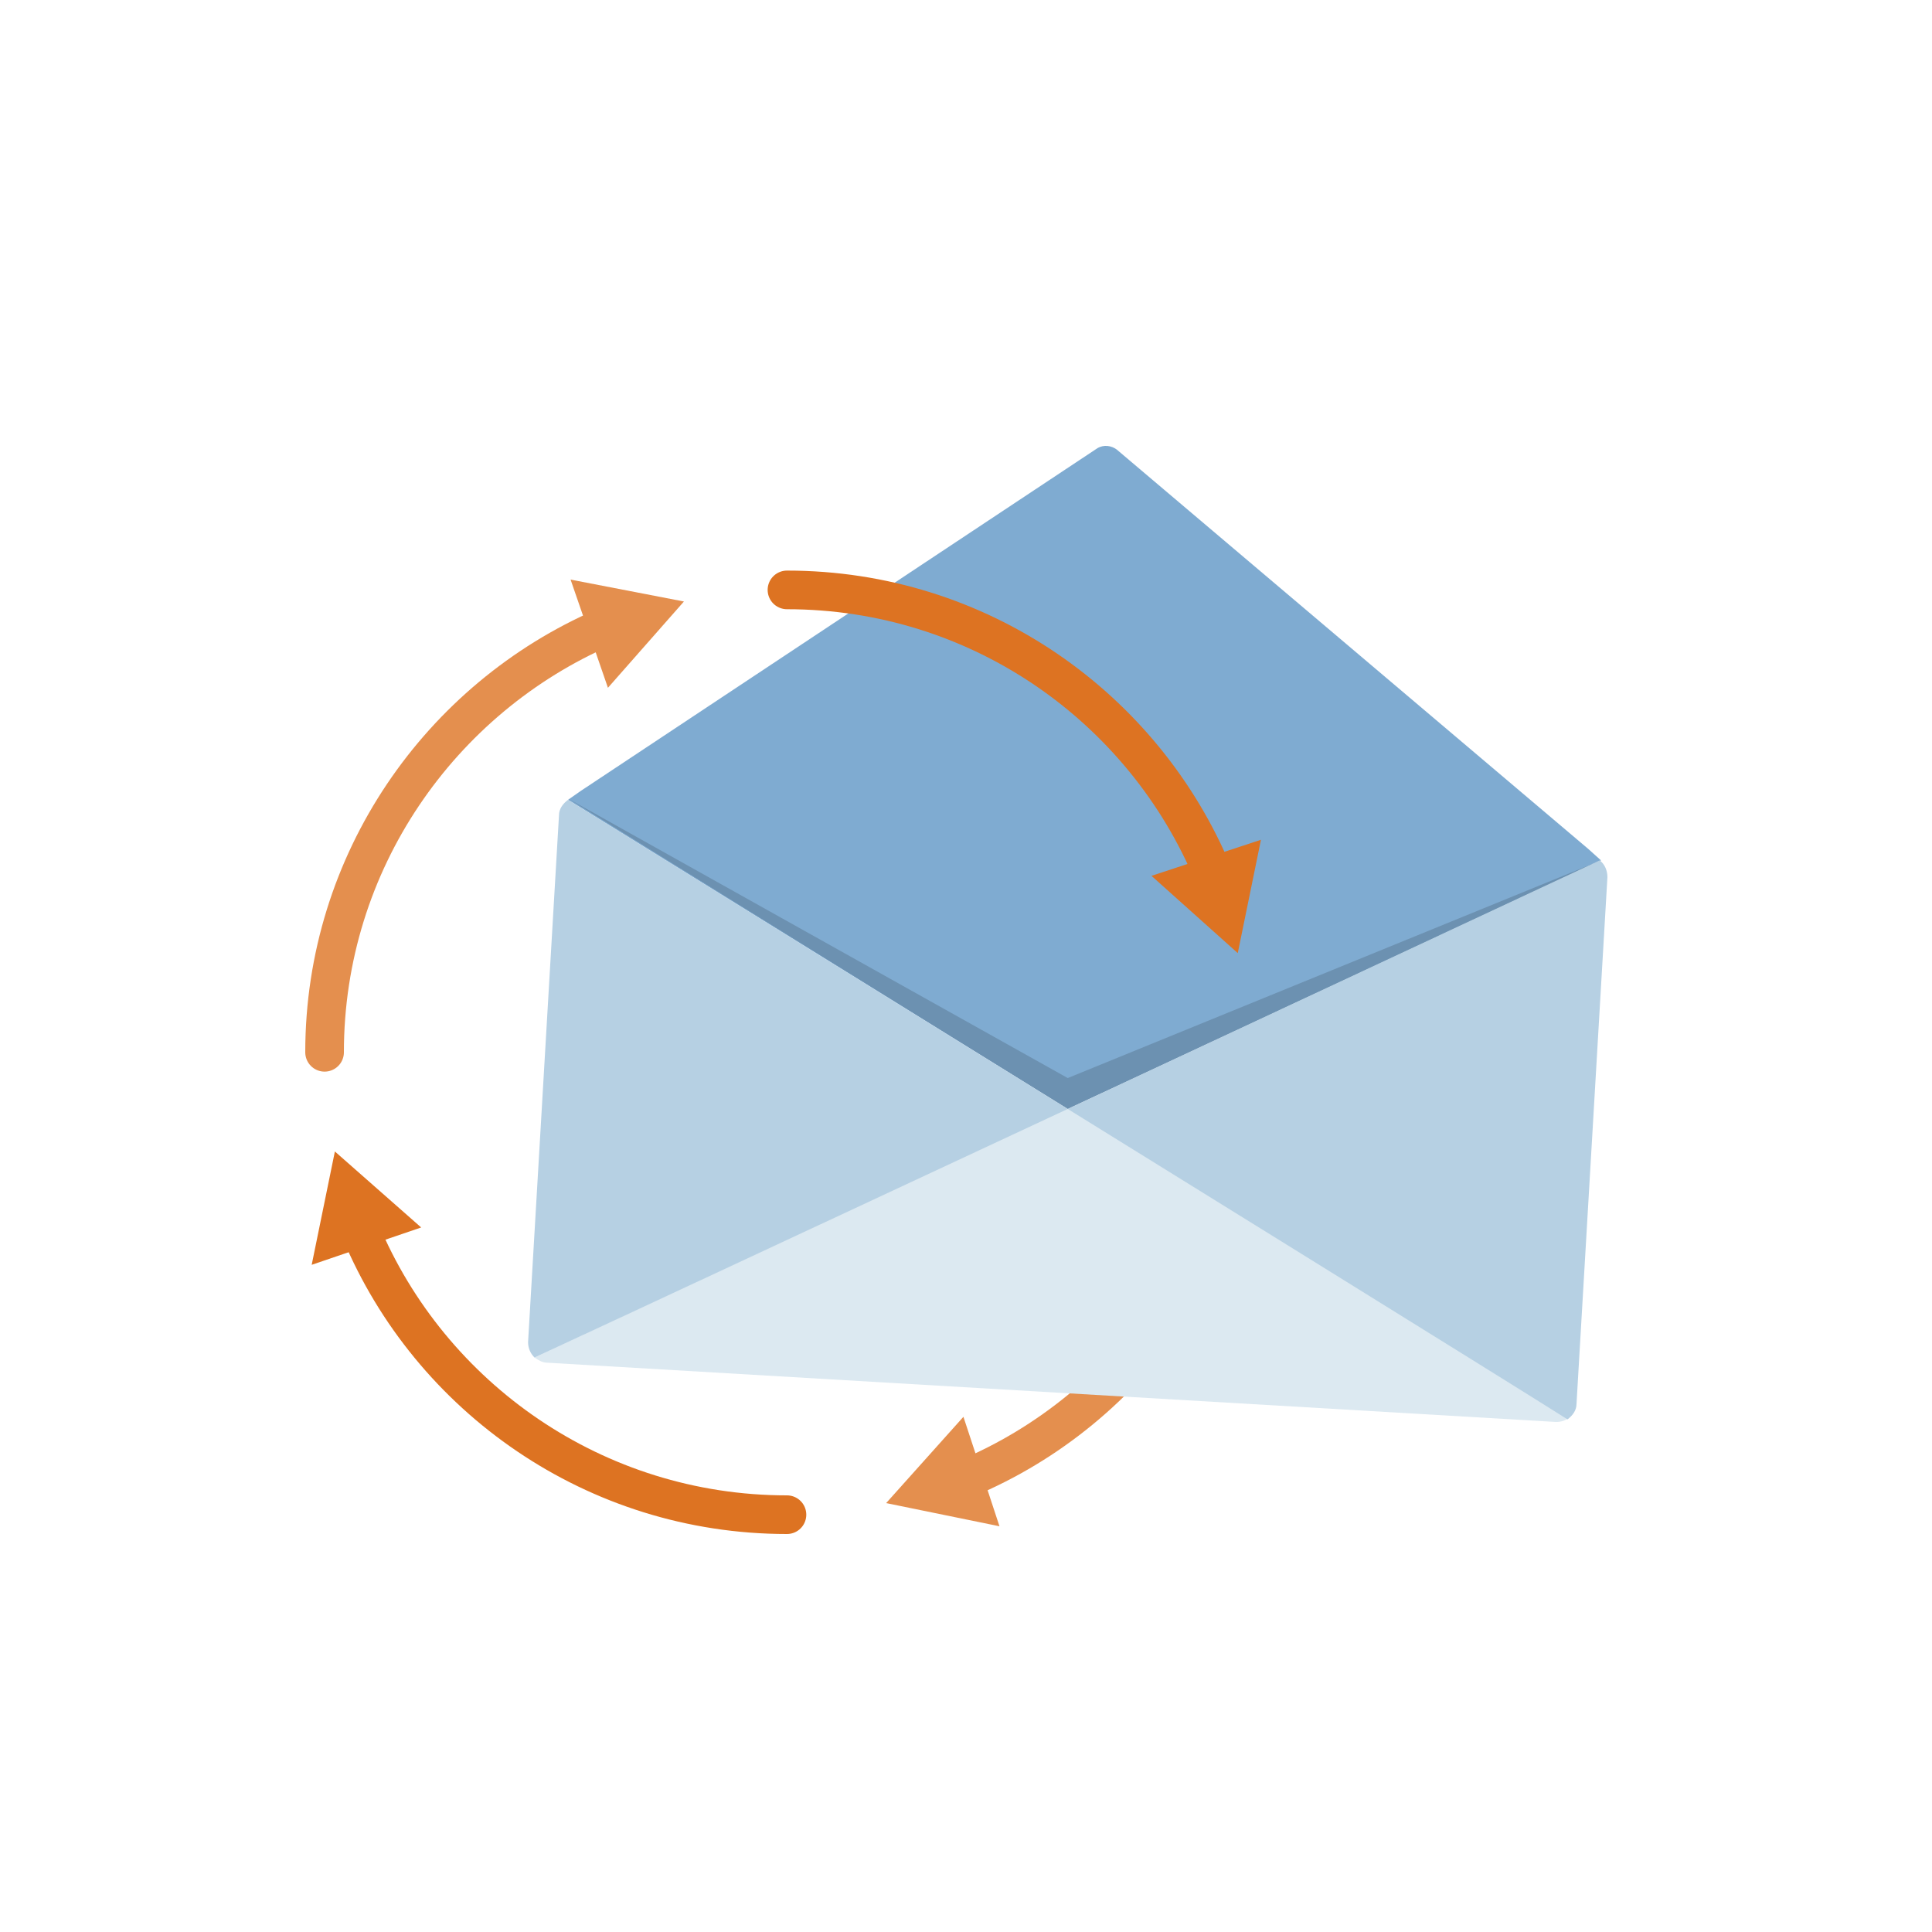
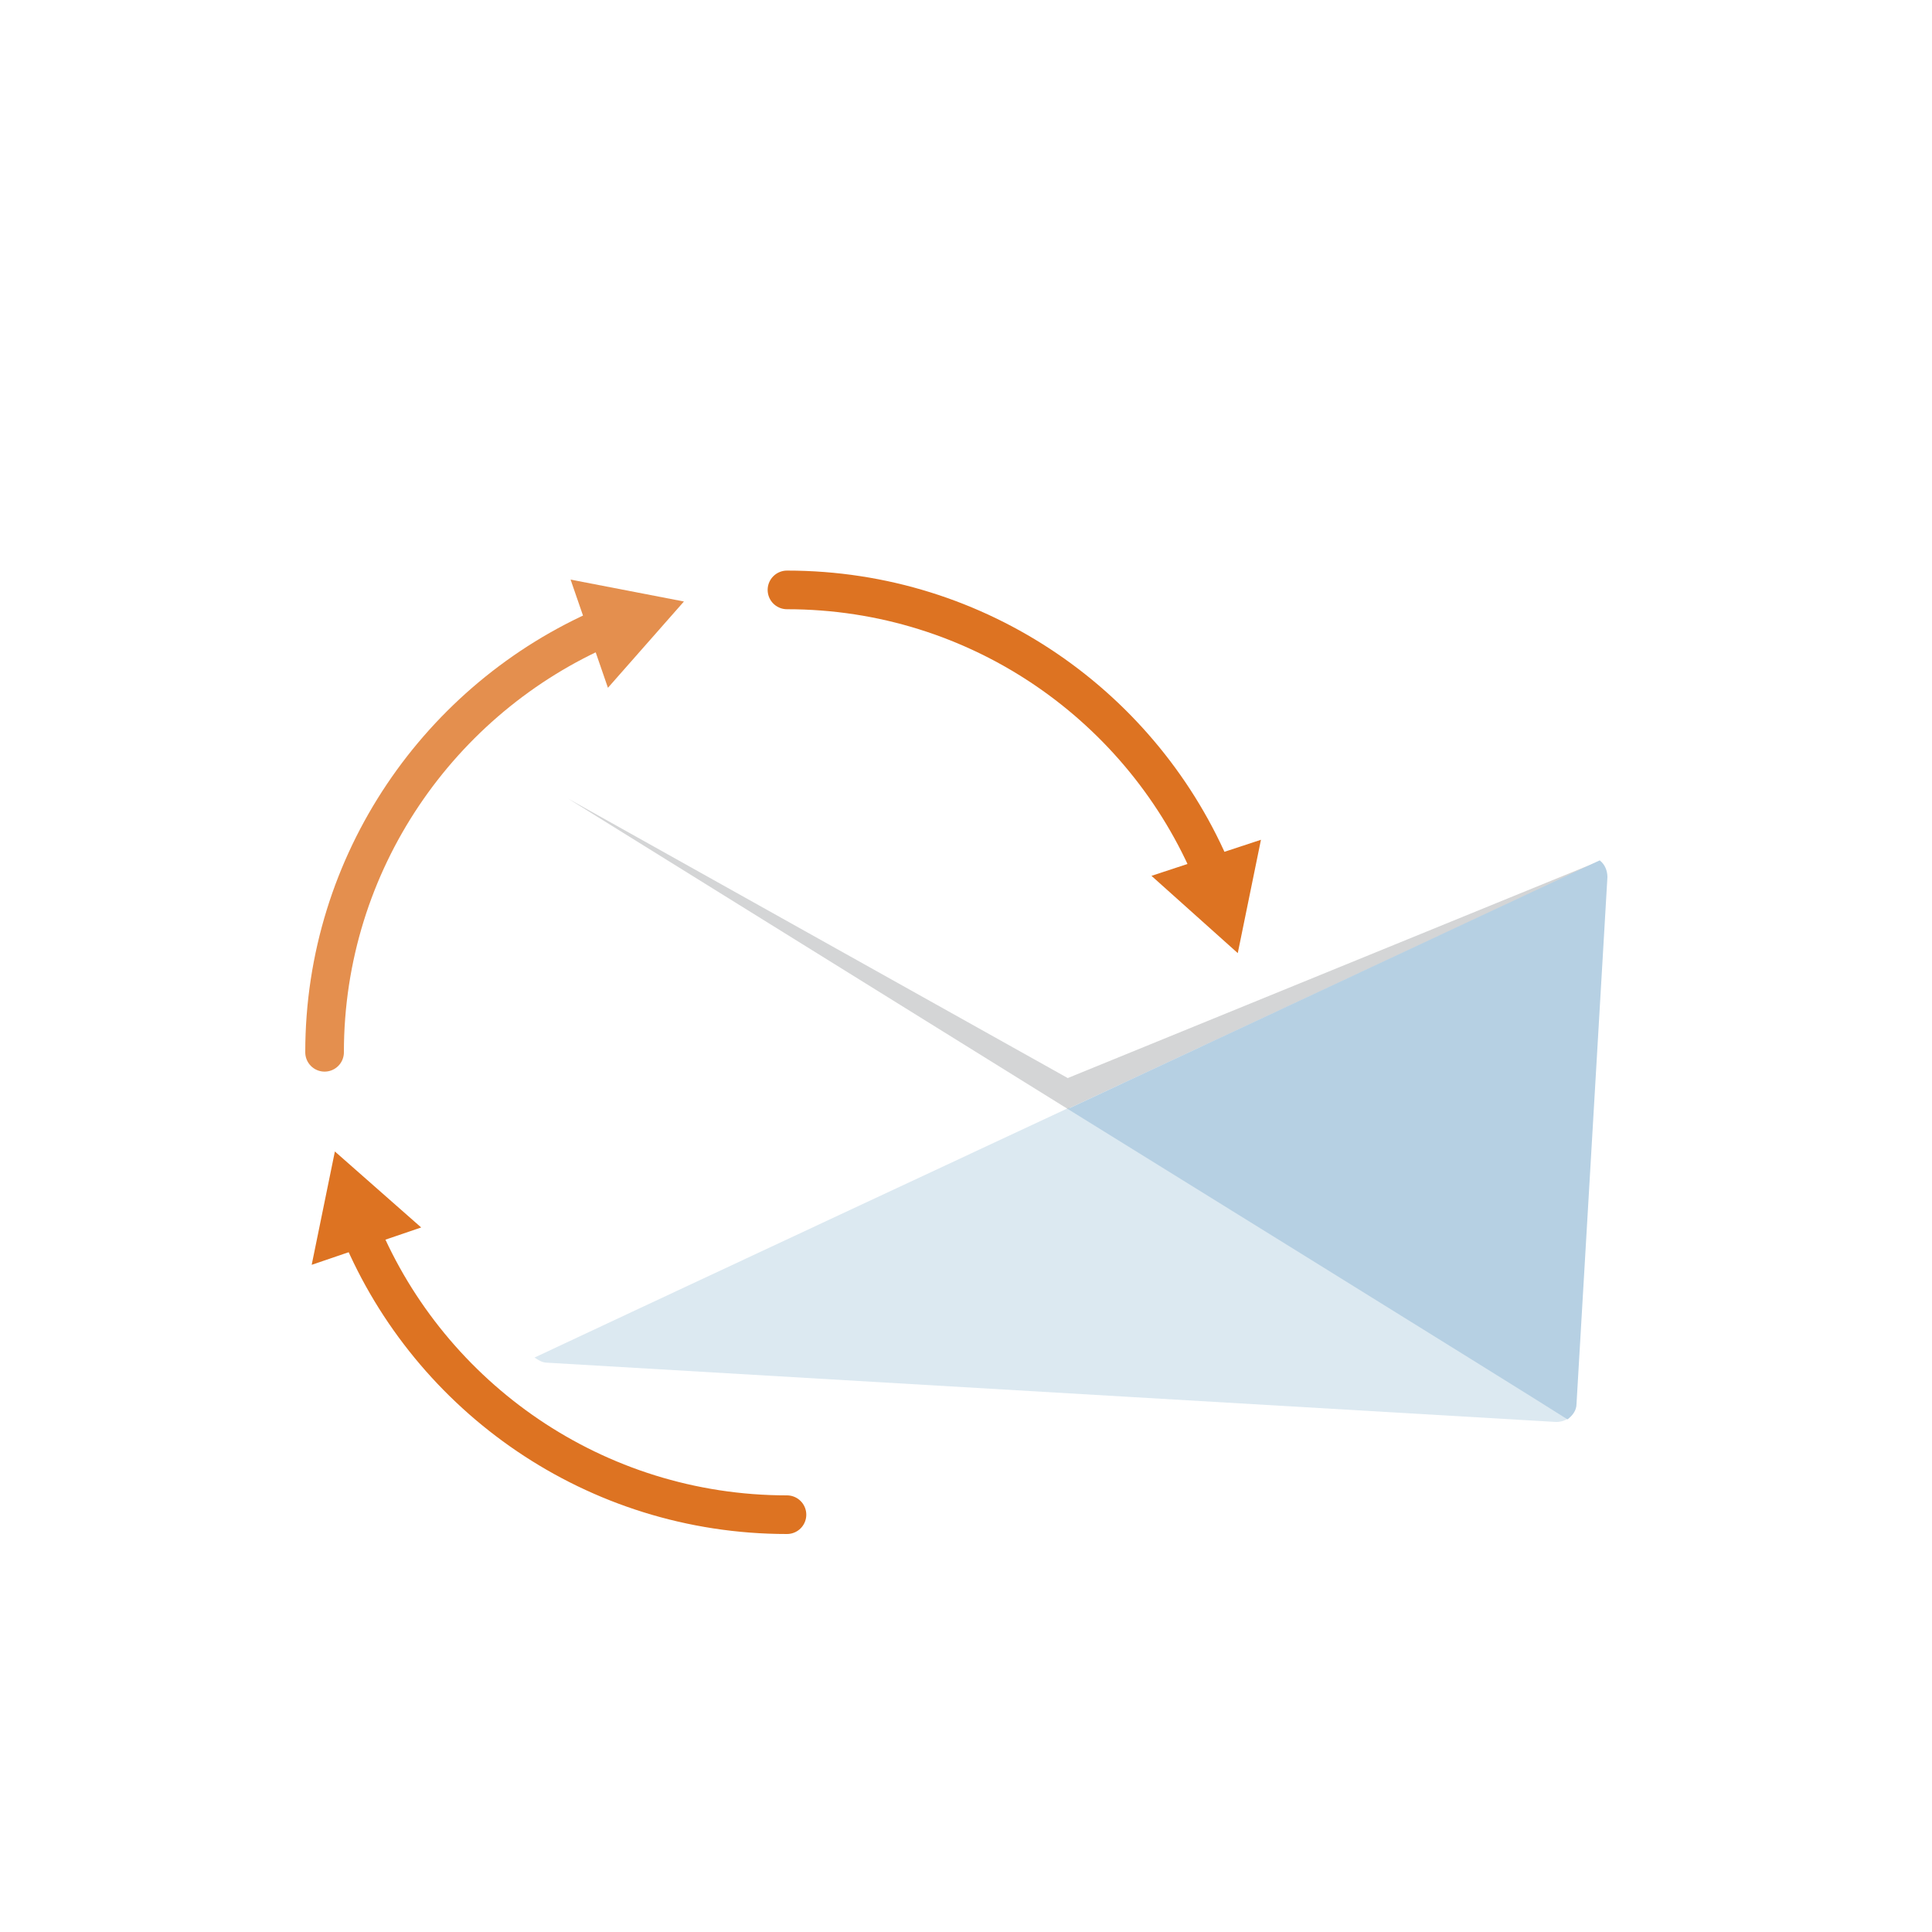
<svg xmlns="http://www.w3.org/2000/svg" version="1.1" id="Layer_1" x="0px" y="0px" viewBox="0 0 150 150" style="enable-background:new 0 0 150 150;" xml:space="preserve">
  <style type="text/css">
	.st0{display:none;fill:#0D5477;}
	.st1{opacity:0.75;fill:#FFFFFF;}
	.st2{opacity:0.25;fill:#FFFFFF;}
	.st3{opacity:0.5;fill:#FFFFFF;}
	.st4{opacity:0.15;fill:#FFFFFF;}
	.st5{opacity:0.1;fill:#FFFFFF;}
	.st6{opacity:0.5;}
	.st7{display:none;fill:#FFFFFF;}
	.st8{display:none;fill:#673879;}
	.st9{display:none;}
	.st10{display:inline;}
	.st11{fill:#BFE3CA;stroke:#8BD09C;stroke-width:0.647;stroke-miterlimit:10;}
	.st12{fill:none;stroke:#DADDDE;stroke-width:0.421;stroke-miterlimit:10;}
	.st13{display:inline;fill:none;stroke:#B6BBBE;stroke-width:1.839;stroke-miterlimit:10;}
	.st14{fill:none;stroke:#B6BBBE;stroke-width:1.696;stroke-miterlimit:10;}
	.st15{fill:none;stroke:#B6BBBE;stroke-width:1.767;stroke-miterlimit:10;}
	.st16{fill:none;stroke:#B6BBBE;stroke-width:1.767;stroke-linecap:round;stroke-linejoin:round;stroke-miterlimit:10;}
	.st17{display:inline;fill:#7FABD1;}
	.st18{display:inline;fill:#447CAC;}
	.st19{display:inline;fill:#13618D;}
	.st20{display:inline;fill:#91999D;stroke:#DADDDE;stroke-width:1.686;stroke-miterlimit:10;}
	.st21{fill:#FFFFFF;}
	.st22{fill:#48555D;stroke:#6D777D;stroke-width:7.098;stroke-linecap:round;stroke-miterlimit:10;}
	.st23{fill:#C5462D;}
	.st24{clip-path:url(#SVGID_00000073716784272306568550000005486476413869020578_);}
	.st25{clip-path:url(#SVGID_00000025401819348030247860000004330589392036998027_);fill:#48555C;}
	.st26{clip-path:url(#SVGID_00000025401819348030247860000004330589392036998027_);fill:#B2AD4B;}
	.st27{clip-path:url(#SVGID_00000025401819348030247860000004330589392036998027_);fill:#E4B33A;}
	.st28{clip-path:url(#SVGID_00000025401819348030247860000004330589392036998027_);fill:#4E5C5A;}
	.st29{clip-path:url(#SVGID_00000025401819348030247860000004330589392036998027_);fill:#9F9540;}
	.st30{clip-path:url(#SVGID_00000025401819348030247860000004330589392036998027_);fill:#6A7B54;}
	.st31{clip-path:url(#SVGID_00000025401819348030247860000004330589392036998027_);fill:#D55641;}
	.st32{clip-path:url(#SVGID_00000025401819348030247860000004330589392036998027_);fill:#993428;}
	.st33{clip-path:url(#SVGID_00000025401819348030247860000004330589392036998027_);fill:#E8703E;}
	.st34{clip-path:url(#SVGID_00000025401819348030247860000004330589392036998027_);fill:#F2A838;}
	.st35{clip-path:url(#SVGID_00000025401819348030247860000004330589392036998027_);fill:#262524;}
	.st36{fill:none;stroke:#DADDDE;stroke-width:0.651;stroke-miterlimit:10;}
	.st37{display:inline;fill:none;stroke:#B6BBBE;stroke-width:2.842;stroke-miterlimit:10;}
	.st38{fill:none;stroke:#B6BBBE;stroke-width:2.621;stroke-miterlimit:10;}
	.st39{fill:none;stroke:#B6BBBE;stroke-width:2.73;stroke-miterlimit:10;}
	.st40{fill:none;stroke:#B6BBBE;stroke-width:2.73;stroke-linecap:round;stroke-linejoin:round;stroke-miterlimit:10;}
	.st41{display:inline;fill:#91999D;stroke:#DADDDE;stroke-width:2.605;stroke-miterlimit:10;}
	.st42{fill:#1A8047;}
	.st43{fill:#48555D;stroke:#6D777D;stroke-width:10;stroke-linecap:round;stroke-miterlimit:10;}
	.st44{fill:#093A52;}
	.st45{fill:#E1E6E9;}
	.st46{fill:#E08138;}
	.st47{fill:#EFCA4A;}
	.st48{fill:#7EABCE;}
	.st49{fill:#262524;}
	.st50{fill:#EBAB7A;}
	.st51{fill:#0F618A;}
	.st52{opacity:0.1;fill:#1D2025;}
	.st53{clip-path:url(#SVGID_00000016787782834015420930000017981685529083348613_);}
	.st54{opacity:0.3;}
	.st55{fill:#B2BAC4;}
	.st56{opacity:0.25;fill:#1D2025;}
	.st57{fill:#9AA4B2;}
	.st58{opacity:0.2;fill:#1D2025;}
	.st59{fill:none;stroke:#9AA4B2;stroke-width:5;stroke-linecap:round;stroke-miterlimit:10;}
	.st60{clip-path:url(#SVGID_00000135662485212643073780000016716279183376291742_);}
	.st61{fill:#62B475;}
	.st62{fill:none;}
	.st63{fill:#F7BC66;}
	.st64{fill:#C4C4C4;}
	.st65{fill:#B6D0E3;}
	.st66{fill:#13618A;}
	.st67{fill:#D6DCE1;}
	.st68{fill:#E7E9EB;}
	.st69{fill:#DD7322;}
	.st70{fill:#B15C1B;}
	.st71{fill:#427DAA;}
	.st72{fill:#125578;}
	.st73{fill:none;stroke:#E48F4E;stroke-width:3;stroke-linecap:round;stroke-miterlimit:10;}
	.st74{fill:#E48F4E;}
	.st75{fill:#DCE9F1;}
	.st76{fill:#7FABD1;}
	.st77{opacity:0.19;fill:#1D2225;}
	.st78{display:inline;fill:#7EABCE;}
	.st79{display:inline;fill:#DCE9F1;}
	.st80{display:inline;fill:#B6D0E3;}
	.st81{fill:none;stroke:#DD7322;stroke-width:3;stroke-linecap:round;stroke-miterlimit:10;}
	.st82{fill:#7E8B9B;}
</style>
  <g>
    <g>
      <g>
        <path class="st73" d="M25.2,81.7c0-14.8,9-27.5,21.7-33" />
        <g>
          <polygon class="st74" points="47.2,53.4 53.1,46.7 44.3,45     " />
        </g>
      </g>
    </g>
    <g>
      <g>
-         <path class="st73" d="M97,81.7c0,14.9-9.1,27.7-22,33.1" />
        <g>
-           <polygon class="st74" points="74.8,110 68.8,116.7 77.6,118.5     " />
-         </g>
+           </g>
      </g>
    </g>
    <g>
      <path class="st75" d="M41.5,105.4c0.3,0.2,0.6,0.4,1,0.4l78.3,4.6c0.4,0,0.7-0.1,1-0.3c-3.6-2.2-38.8-24.1-38.8-24.1    S45.3,103.6,41.5,105.4z" />
-       <path class="st76" d="M124.3,66.8L124.3,66.8l-1-0.9L86.7,34.9c-0.4-0.3-1-0.4-1.5-0.1L45.1,61.4l-1,0.7h0l38.8,24L124.3,66.8    L124.3,66.8L124.3,66.8L124.3,66.8z" />
      <polygon class="st77" points="124.3,66.8 124.3,66.8 82.9,83.7 44.1,62 44.1,62 44.1,62 82.9,86.1 124.3,66.8 124.3,66.8     124.3,66.8 124.3,66.8   " />
-       <path class="st65" d="M44.1,62.1c-0.4,0.3-0.7,0.7-0.7,1.2L41,104.2c0,0.5,0.2,0.9,0.5,1.2c3.9-1.8,41.4-19.3,41.4-19.3L44.1,62.1    z" />
      <path class="st65" d="M122.4,109l2.4-40.9c0-0.5-0.2-1-0.6-1.3L82.9,86.1c0,0,35.2,21.8,38.8,24.1    C122.1,109.9,122.4,109.5,122.4,109z" />
    </g>
    <g class="st9">
      <path class="st78" d="M116.8,51.4L116.8,51.4L116.8,51.4l-33.4,5.8c-1.9,0.3-13.9,2-15.7,2.3l-30.1,4.9l0,0l43.1,15L116.8,51.4    L116.8,51.4L116.8,51.4z" />
      <path class="st79" d="M44.5,107.2c0.3,0.2,0.7,0.3,1,0.2l77.4-12.6c0.4-0.1,0.7-0.3,0.9-0.5c-4-1.4-43.2-15-43.2-15    S47.8,104.6,44.5,107.2z" />
-       <path class="st80" d="M37.6,64.3c-0.3,0.3-0.5,0.8-0.4,1.3l6.6,40.5c0.1,0.5,0.4,0.9,0.8,1.1c3.4-2.6,36.2-27.9,36.2-27.9    L37.6,64.3z" />
      <path class="st80" d="M124.2,93l-6.6-40.5c-0.1-0.5-0.4-0.9-0.8-1.1L80.7,79.3c0,0,39.1,13.6,43.2,15    C124.1,93.9,124.3,93.5,124.2,93z" />
    </g>
    <g>
      <g>
        <path class="st81" d="M61.1,117.6c-14.9,0-27.7-9.1-33.1-22" />
        <g>
          <polygon class="st69" points="32.7,95.3 26,89.4 24.2,98.2     " />
        </g>
      </g>
    </g>
    <g>
      <g>
        <path class="st81" d="M61.1,45.8c14.9,0,27.7,9.1,33.1,22.1" />
        <g>
          <polygon class="st69" points="89.4,68 96.1,74 97.9,65.2     " />
        </g>
      </g>
    </g>
  </g>
</svg>